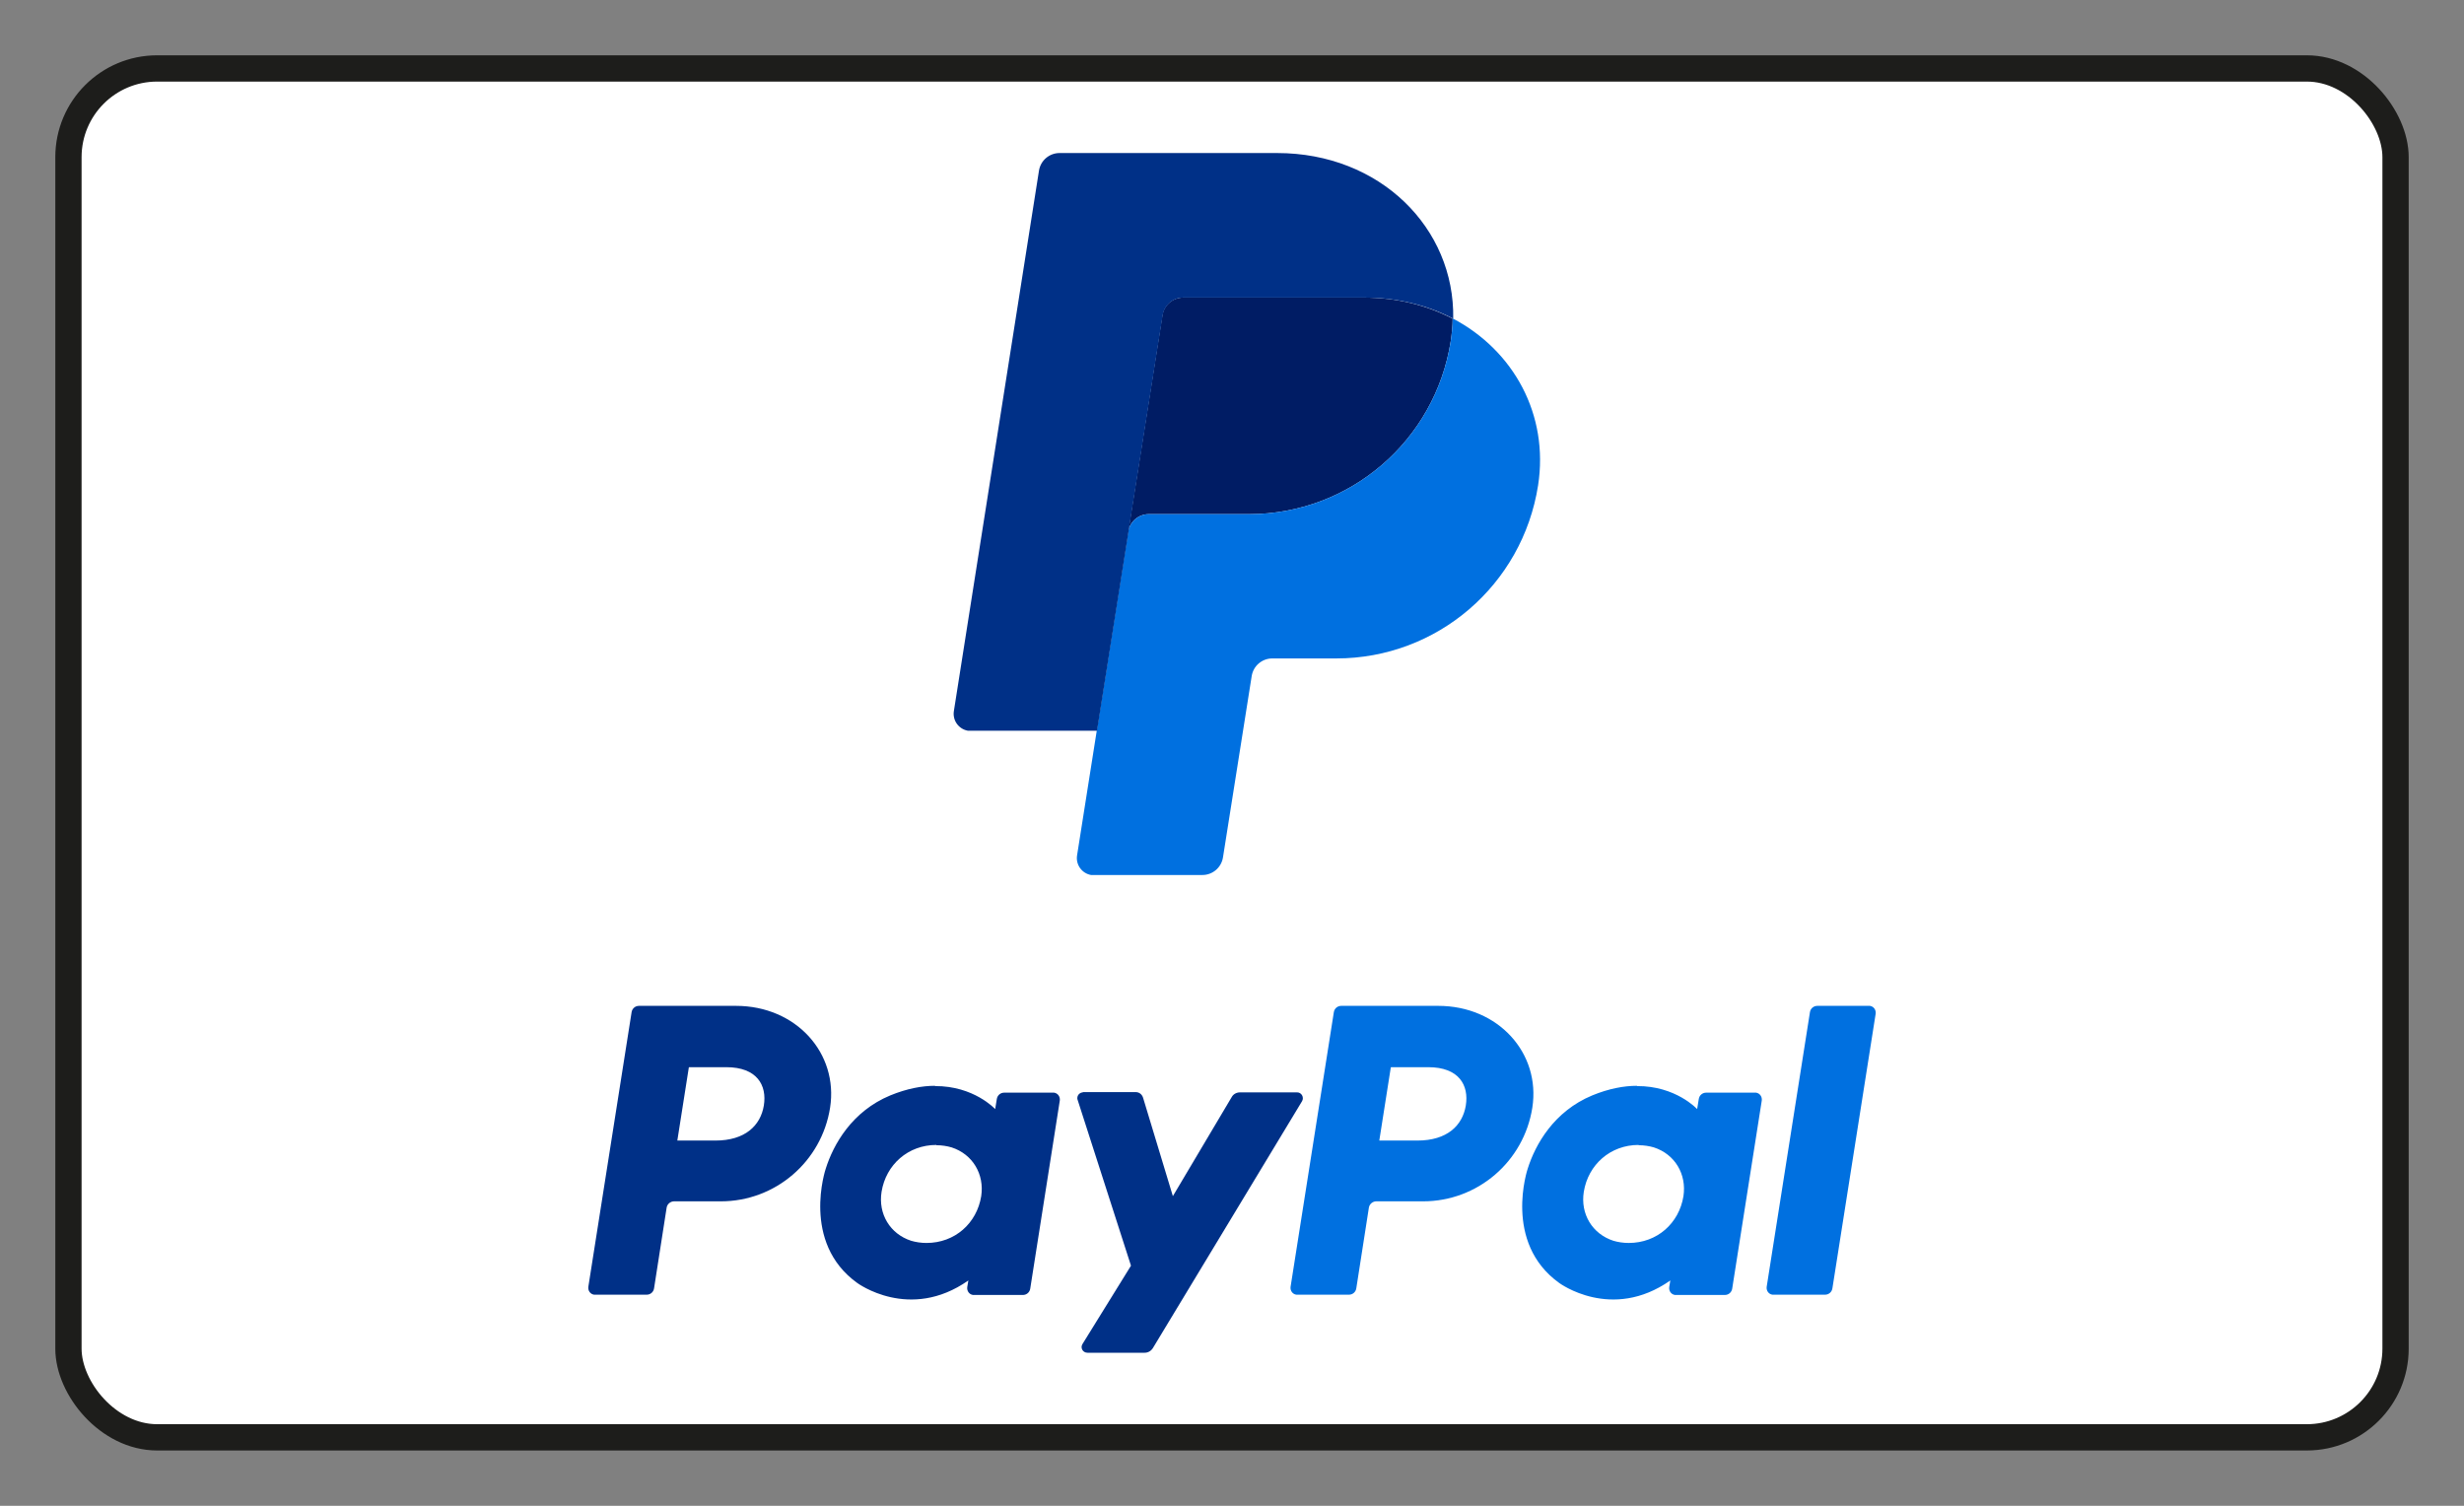
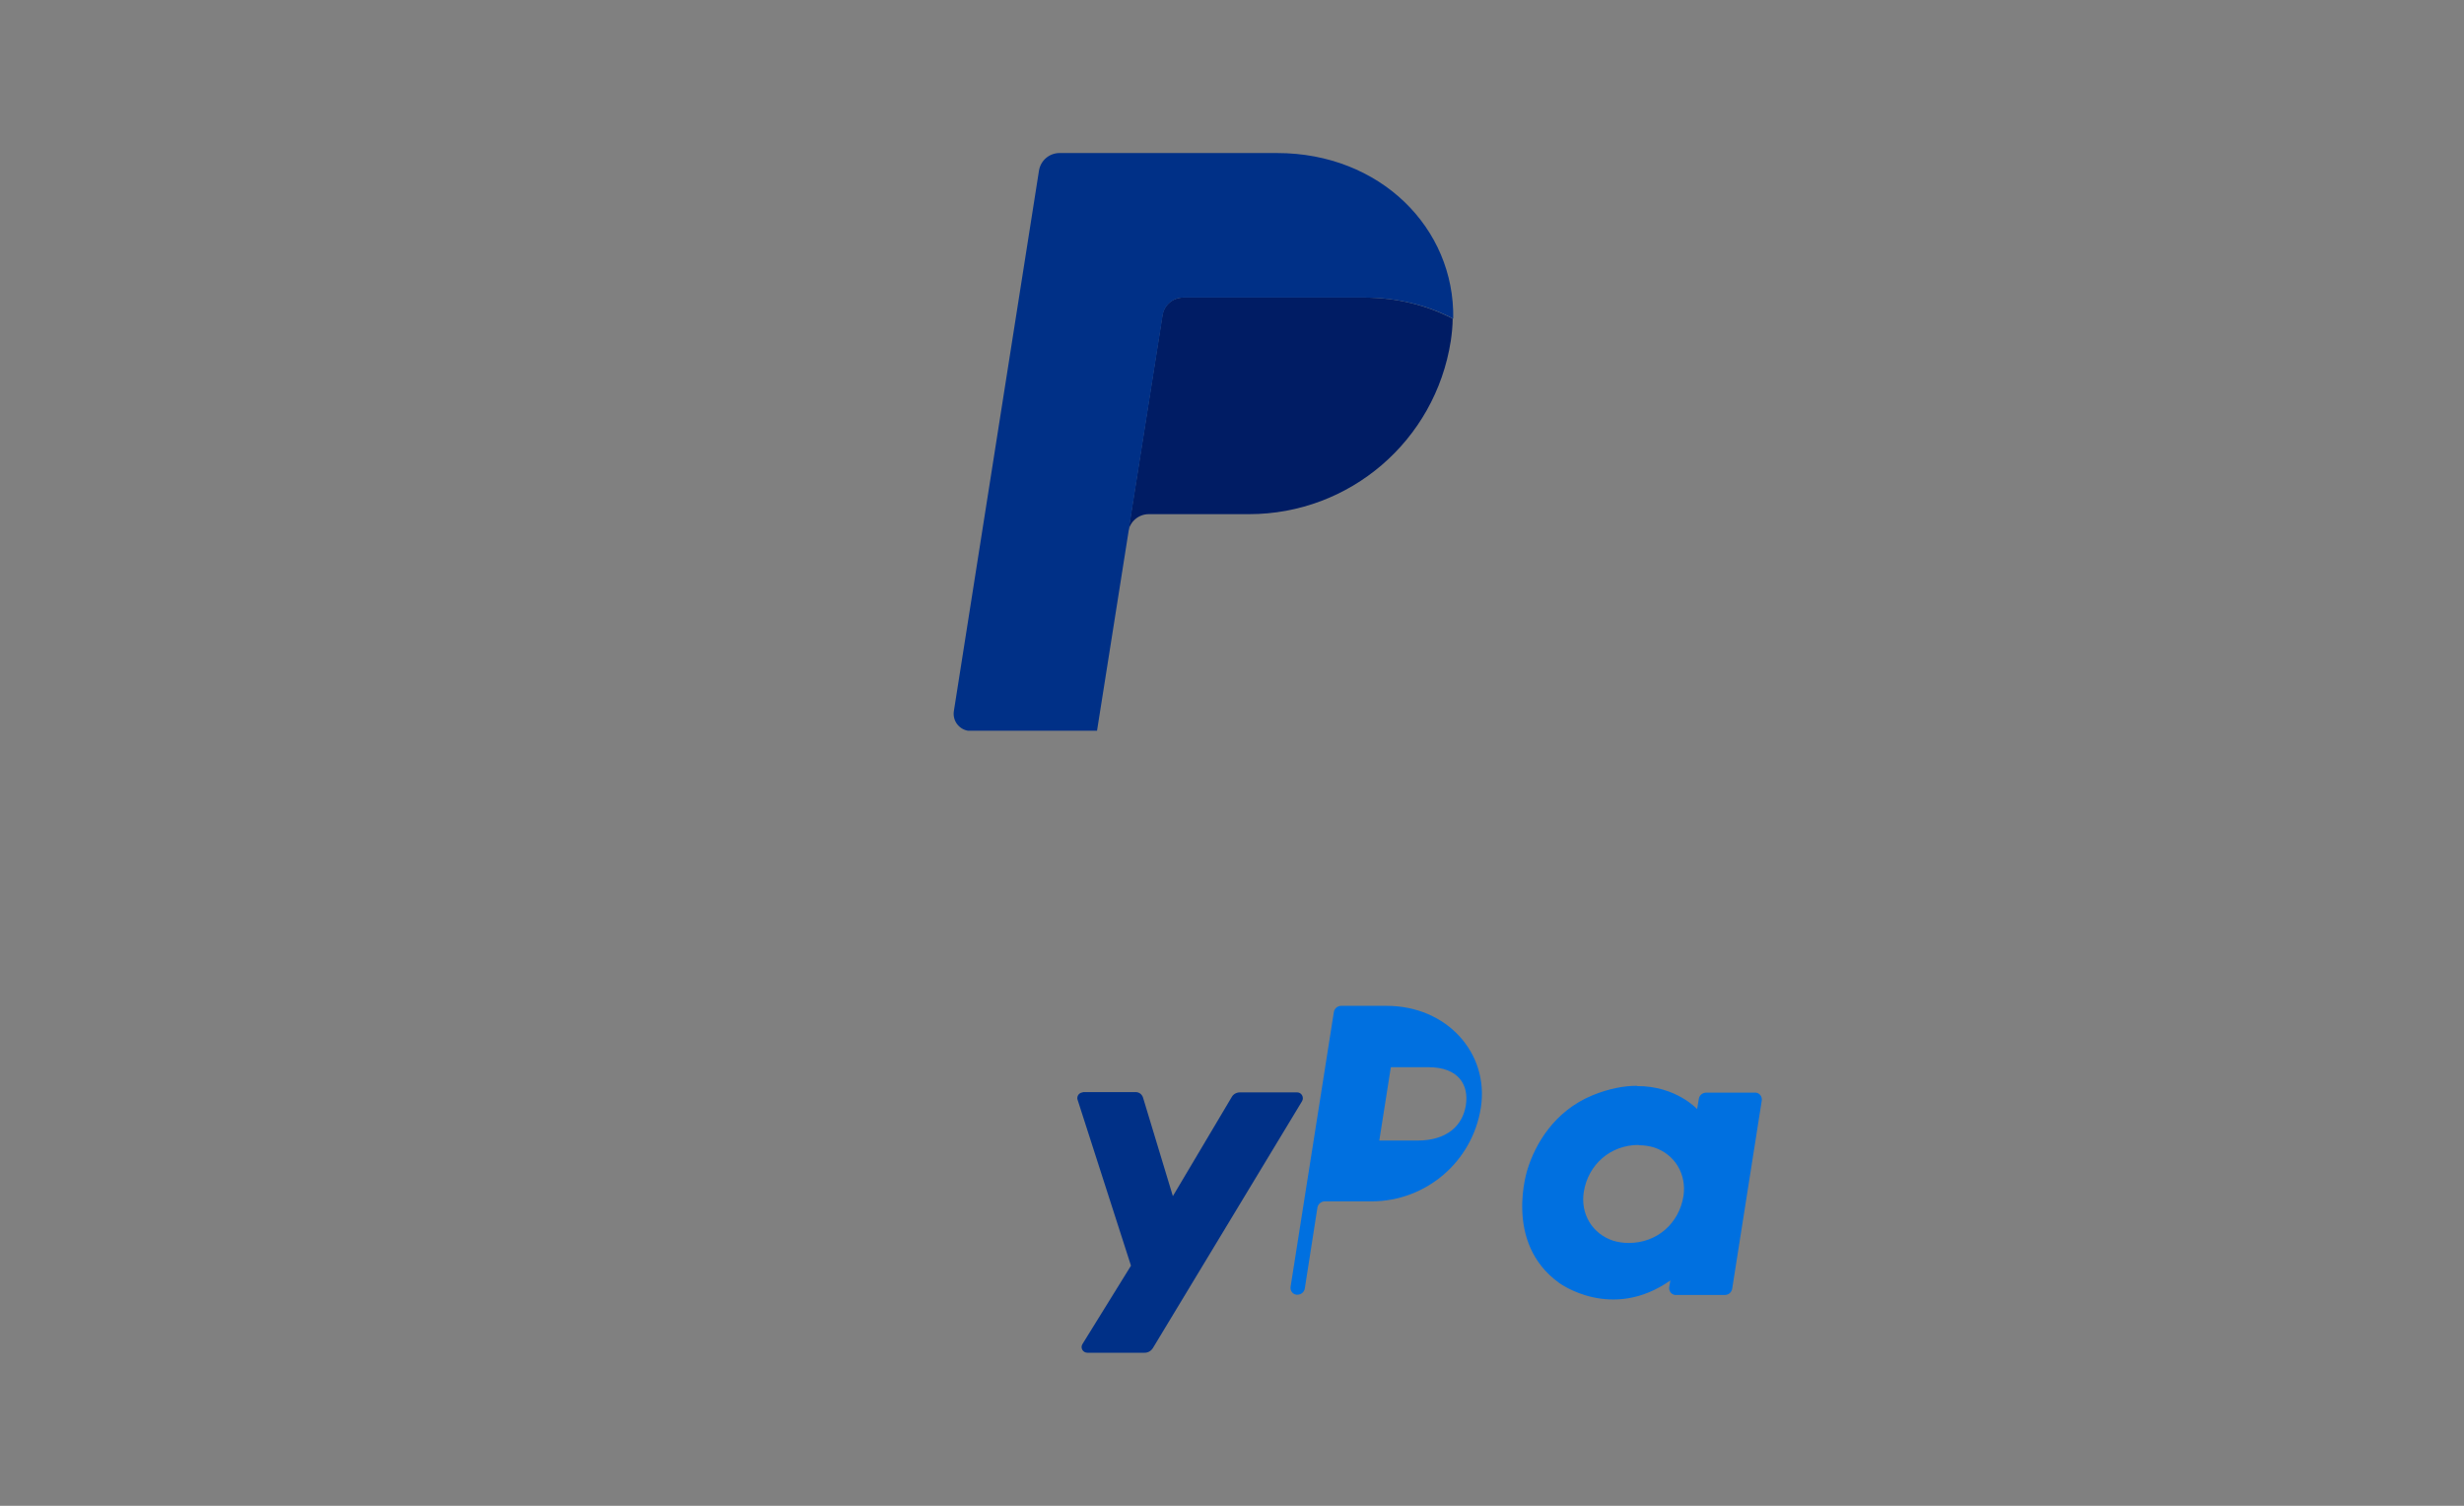
<svg xmlns="http://www.w3.org/2000/svg" id="Livello_1" viewBox="0 0 90 55">
  <rect x="0" y="0" width="90" height="55" fill="#808080" stroke="none" />
  <defs>
    <style>
      .cls-1 {
        fill: #001c64;
      }

      .cls-2 {
        fill: #003087;
      }

      .cls-3 {
        fill: #0070e0;
      }

      .cls-4 {
        fill: #fff;
        stroke: #1d1d1b;
        stroke-miterlimit: 10;
        stroke-width: .96px;
      }
    </style>
  </defs>
-   <rect class="cls-4" x="2.5" y="2.5" width="85" height="50" rx="3.24" ry="3.24" />
  <g>
-     <path class="cls-2" d="M23.34,36.74c-.14,0-.25.1-.27.23l-1.58,10.03c-.02.14.07.27.21.29.01,0,.03,0,.04,0h1.88c.14,0,.25-.1.27-.23l.46-2.95c.02-.13.14-.23.27-.23h1.71c1.99,0,3.68-1.45,3.99-3.42.31-1.99-1.24-3.72-3.44-3.72h-3.54ZM25.17,38.98h1.36c1.12,0,1.49.66,1.37,1.4-.12.73-.68,1.28-1.77,1.28h-1.39l.42-2.67ZM34.15,39.66c-.47,0-1.02.1-1.63.35-1.4.58-2.08,1.79-2.36,2.68,0,0-.91,2.69,1.15,4.17,0,0,1.91,1.42,4.06-.09l-.04.24c-.02.14.07.27.21.29.01,0,.03,0,.04,0h1.78c.14,0,.25-.1.27-.23l1.08-6.87c.02-.14-.07-.27-.21-.29-.01,0-.03,0-.04,0h-1.78c-.14,0-.25.1-.27.23l-.06.37h0s-.78-.85-2.2-.84h0ZM34.2,41.83c.2,0,.39.03.56.08.77.25,1.2.98,1.08,1.78-.16.99-.96,1.71-2,1.71-.2,0-.39-.03-.56-.08-.77-.25-1.21-.98-1.08-1.79.16-.99.97-1.71,2-1.71h0Z" />
-     <path class="cls-3" d="M48.99,36.74c-.14,0-.25.1-.27.23l-1.58,10.03c-.02.14.07.27.21.29.01,0,.03,0,.04,0h1.88c.14,0,.25-.1.27-.23l.46-2.95c.02-.13.14-.23.27-.23h1.71c1.99,0,3.68-1.45,3.99-3.42.31-1.99-1.24-3.72-3.44-3.72h-3.54ZM50.81,38.98h1.36c1.12,0,1.49.66,1.37,1.4-.12.73-.68,1.28-1.77,1.28h-1.39l.42-2.67ZM59.79,39.66c-.47,0-1.02.1-1.63.35-1.4.58-2.08,1.79-2.36,2.68,0,0-.91,2.69,1.15,4.17,0,0,1.91,1.42,4.06-.09l-.04.24c-.02.14.07.27.21.29.01,0,.03,0,.04,0h1.78c.14,0,.25-.1.27-.23l1.08-6.87c.02-.14-.07-.27-.21-.29-.01,0-.03,0-.04,0h-1.78c-.14,0-.25.1-.27.23l-.06.37s-.78-.85-2.2-.84h0ZM59.85,41.83c.2,0,.39.03.56.08.77.25,1.2.98,1.08,1.78-.16.99-.96,1.71-2,1.71-.2,0-.39-.03-.56-.08-.77-.25-1.21-.98-1.08-1.79.16-.99.97-1.71,2-1.71h0Z" />
+     <path class="cls-3" d="M48.99,36.74c-.14,0-.25.1-.27.23l-1.58,10.03c-.02.14.07.27.21.29.01,0,.03,0,.04,0c.14,0,.25-.1.27-.23l.46-2.95c.02-.13.14-.23.27-.23h1.71c1.99,0,3.68-1.45,3.99-3.42.31-1.99-1.24-3.72-3.44-3.72h-3.54ZM50.81,38.98h1.36c1.12,0,1.49.66,1.37,1.4-.12.73-.68,1.28-1.77,1.28h-1.39l.42-2.67ZM59.79,39.66c-.47,0-1.02.1-1.63.35-1.4.58-2.08,1.79-2.36,2.68,0,0-.91,2.69,1.15,4.17,0,0,1.91,1.42,4.06-.09l-.04.24c-.02.14.07.27.21.29.01,0,.03,0,.04,0h1.78c.14,0,.25-.1.27-.23l1.08-6.87c.02-.14-.07-.27-.21-.29-.01,0-.03,0-.04,0h-1.78c-.14,0-.25.1-.27.23l-.06.37s-.78-.85-2.2-.84h0ZM59.85,41.83c.2,0,.39.03.56.08.77.25,1.2.98,1.08,1.78-.16.99-.96,1.71-2,1.71-.2,0-.39-.03-.56-.08-.77-.25-1.21-.98-1.08-1.79.16-.99.97-1.71,2-1.71h0Z" />
    <path class="cls-2" d="M39.56,39.9c-.11,0-.21.09-.21.21,0,.02,0,.04.01.06l1.95,6.06-1.77,2.86c-.09.14.01.32.18.32h2.09c.12,0,.23-.06.3-.17l5.45-9.02c.08-.14-.02-.32-.18-.32h-2.09c-.12,0-.24.06-.3.17l-2.15,3.62-1.09-3.6c-.04-.12-.14-.2-.27-.2h-1.94Z" />
-     <path class="cls-3" d="M66.38,36.74c-.14,0-.25.1-.27.23l-1.58,10.03c-.02.14.07.27.21.29.01,0,.03,0,.04,0h1.88c.14,0,.25-.1.27-.23l1.58-10.03c.02-.14-.07-.27-.21-.29-.01,0-.03,0-.04,0h-1.88Z" />
    <path class="cls-1" d="M43.21,10.87c-.37,0-.69.27-.75.64l-1.25,7.91-1.15,7.27h0s0,0,0,0l1.15-7.27c.06-.37.38-.64.75-.64h3.66c3.68,0,6.8-2.68,7.37-6.32.04-.27.07-.55.07-.82h0s0,0,0,0c-.94-.49-2.03-.77-3.24-.77h-6.62Z" />
-     <path class="cls-3" d="M53.06,11.64c0,.27-.03.54-.07.82-.57,3.64-3.69,6.32-7.37,6.32h-3.66c-.37,0-.69.27-.75.64l-1.15,7.27-.72,4.56c-.05.34.18.65.51.71.03,0,.06,0,.1,0h3.97c.37,0,.69-.27.75-.64l1.05-6.63c.06-.37.38-.64.75-.64h2.34c3.68,0,6.8-2.68,7.37-6.32.4-2.58-.89-4.93-3.12-6.1h0Z" />
    <path class="cls-2" d="M38.7,5.59c-.37,0-.69.27-.75.64l-3.11,19.75c-.05.34.18.65.51.71.03,0,.06,0,.1,0h4.62l1.15-7.27,1.25-7.91c.06-.37.38-.64.75-.64h6.62c1.2,0,2.3.28,3.24.77.06-3.31-2.67-6.05-6.43-6.05h-7.93Z" />
  </g>
</svg>